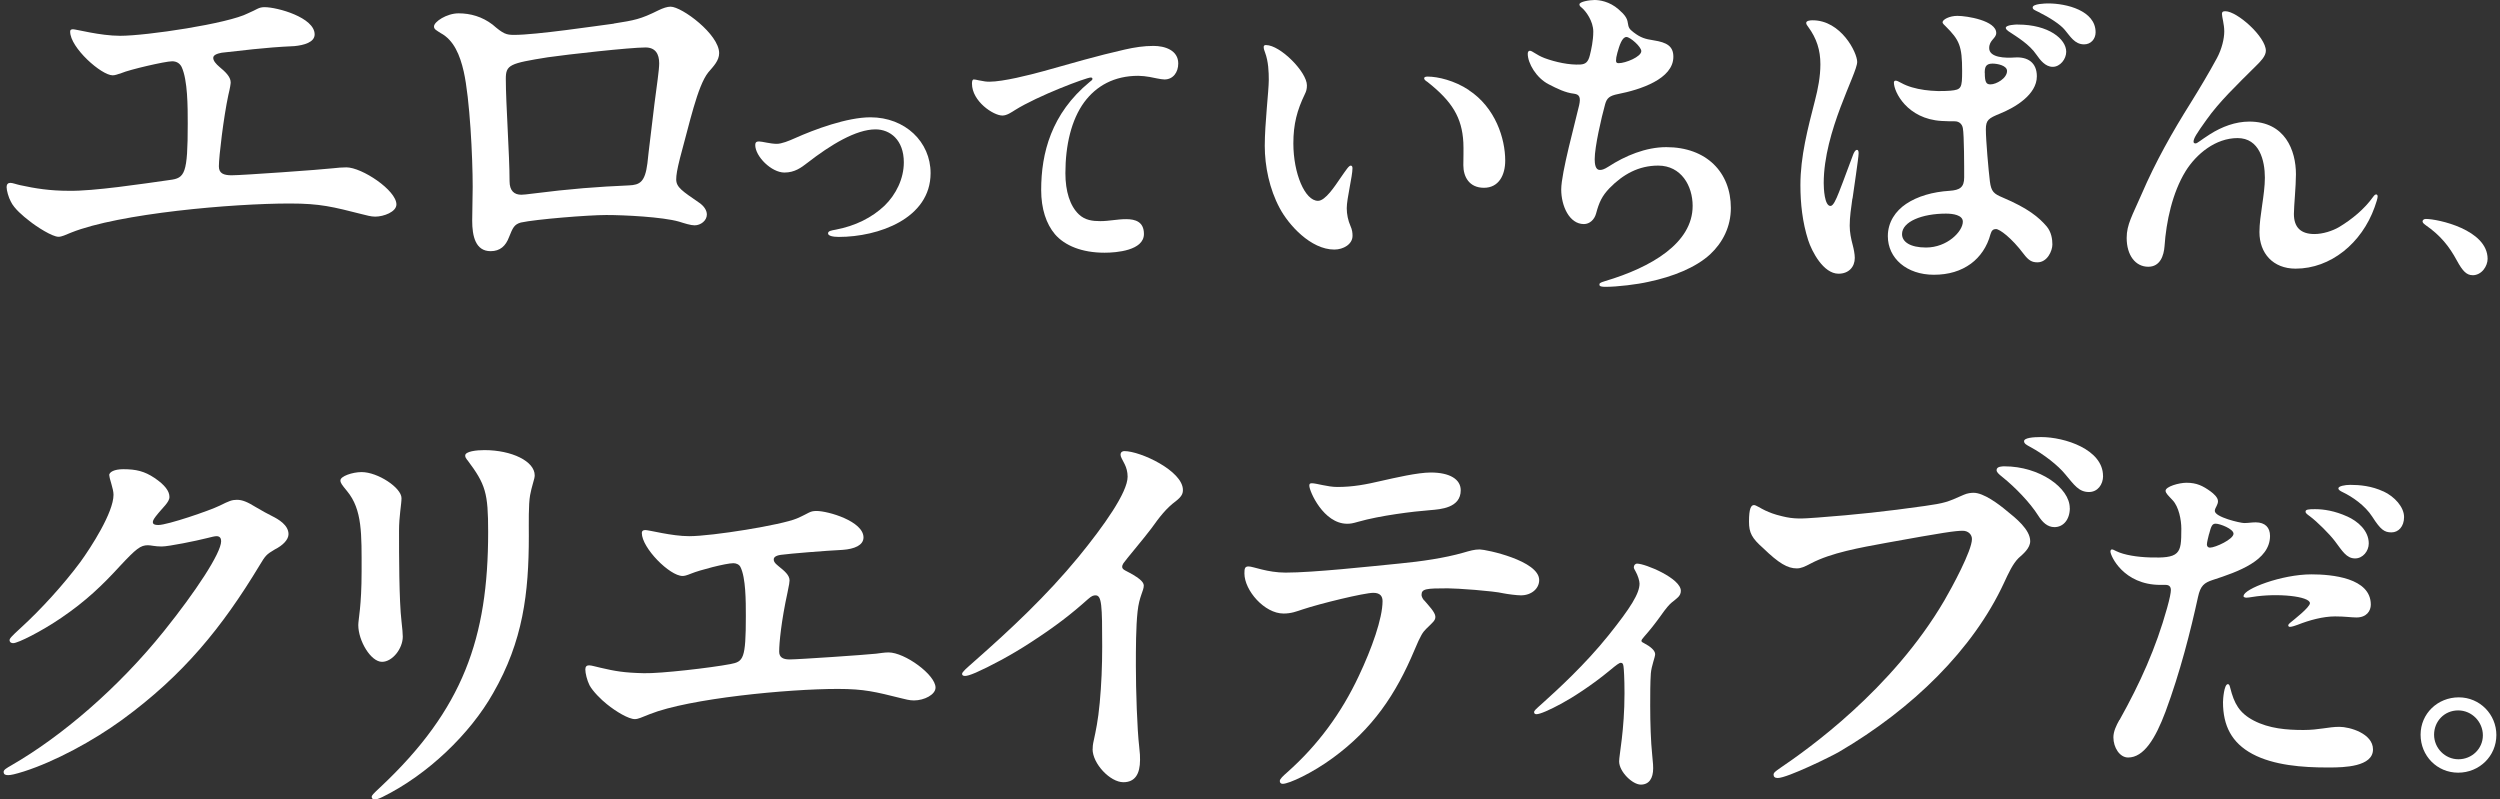
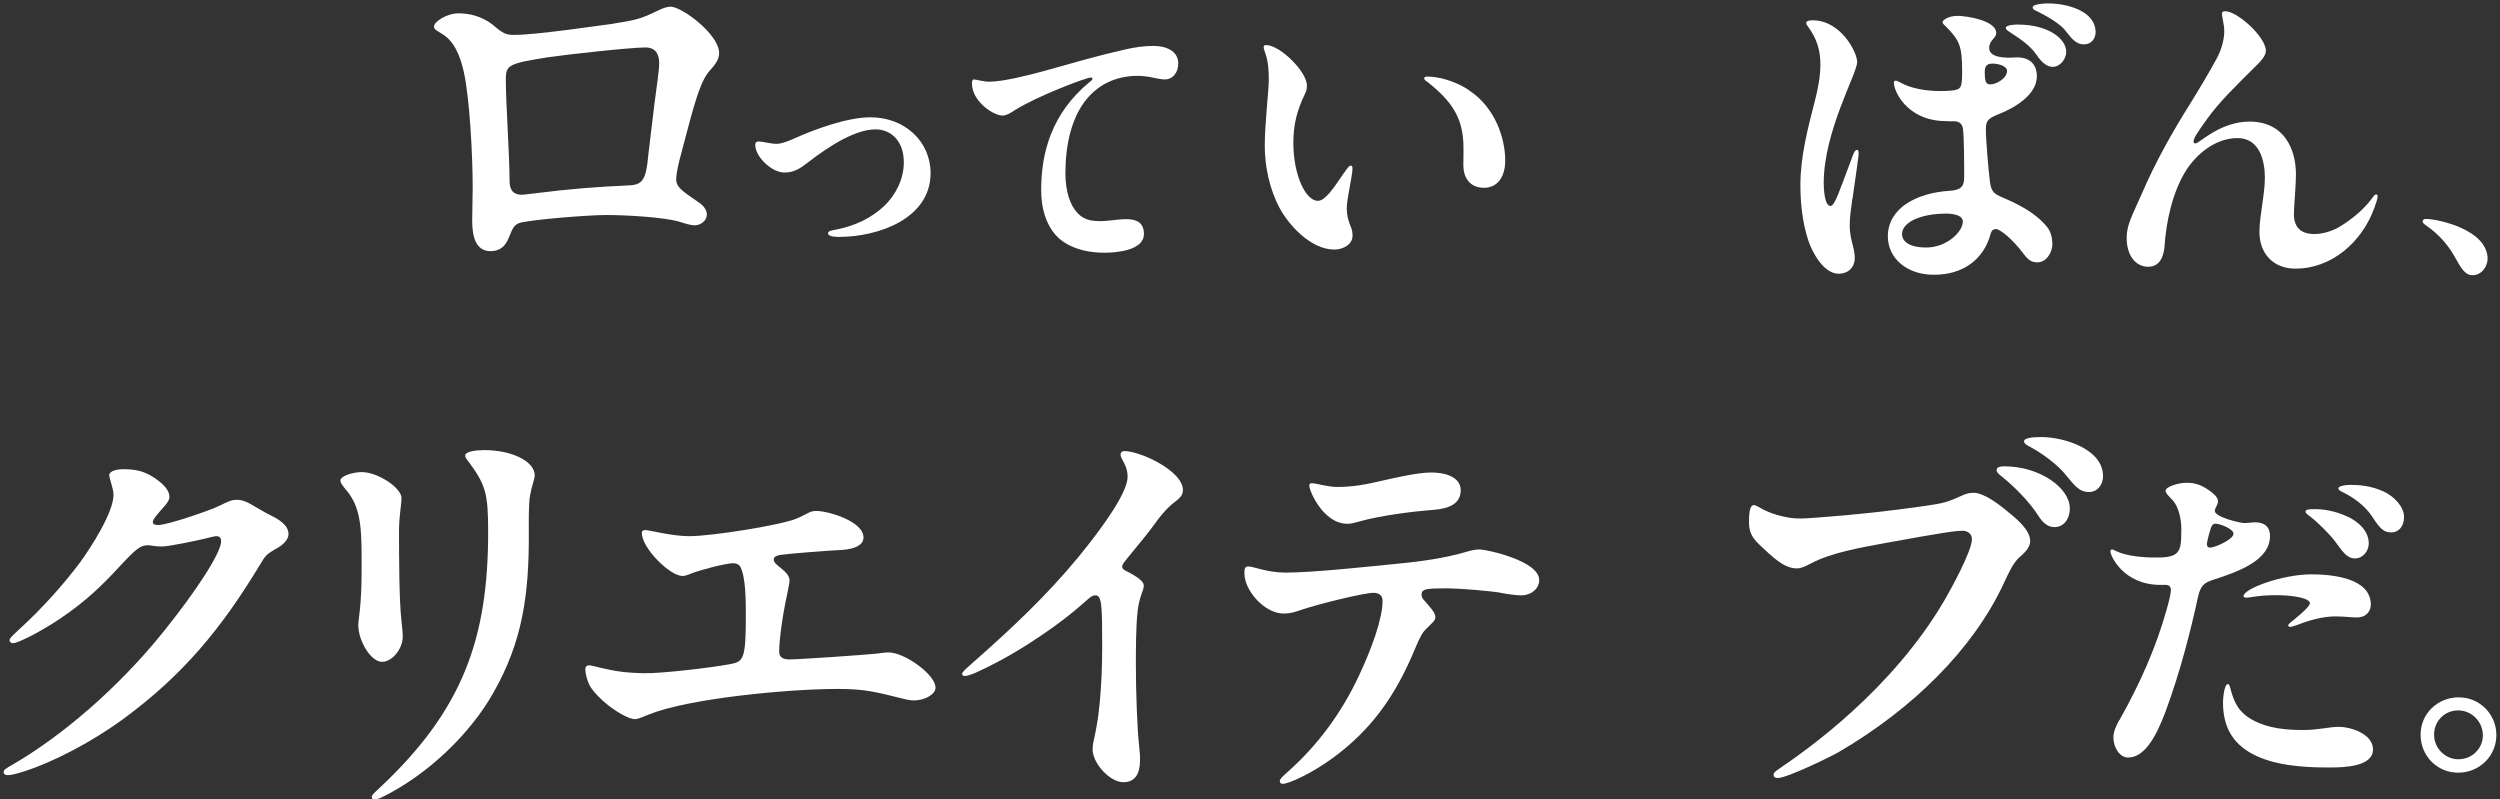
<svg xmlns="http://www.w3.org/2000/svg" width="344" height="110" viewBox="0 0 344 110" fill="none">
  <rect x="0" y="0" width="344" height="110" fill="#333333" stroke="none" />
-   <path d="M9.974 4.018C10.489 4.018 13.745 4.926 16.534 4.926C20.168 4.926 31.411 3.246 34.132 1.826C35.365 1.314 35.56 0.985 36.405 0.985C38.154 0.985 43.295 2.405 43.295 4.733C43.295 5.834 41.798 6.221 40.506 6.346C36.153 6.539 33.101 6.993 30.507 7.254C29.856 7.38 29.341 7.573 29.341 7.969C29.341 8.365 29.73 8.809 30.186 9.196C30.964 9.843 31.741 10.548 31.741 11.33C31.741 11.524 31.673 12.045 31.42 13.079C30.769 16.112 30.118 21.54 30.118 22.892C30.118 23.858 30.769 24.119 31.877 24.119C33.306 24.119 44.218 23.346 45.841 23.153C46.424 23.086 47.075 23.028 47.658 23.028C49.805 23.028 54.547 26.186 54.547 28.128C54.547 29.161 52.789 29.809 51.623 29.809C51.039 29.809 50.388 29.615 49.873 29.49C45.782 28.456 44.092 28.002 39.874 28.002C32.013 28.002 16.427 29.355 9.799 32.001C9.022 32.32 8.497 32.581 8.05 32.581C7.205 32.581 5.067 31.229 4.027 30.388C3.182 29.741 1.948 28.707 1.491 27.741C1.17 27.162 0.908 26.196 0.908 25.742C0.908 25.356 1.102 25.163 1.423 25.163C1.744 25.163 2.201 25.356 2.784 25.481C4.863 25.935 6.875 26.254 9.469 26.254C12.851 26.322 19.662 25.288 23.365 24.766C25.444 24.506 25.833 23.926 25.833 17.02C25.833 14.692 25.833 11.012 24.988 9.205C24.725 8.693 24.268 8.433 23.685 8.433C22.714 8.433 17.777 9.592 16.738 10.046C16.154 10.239 15.824 10.364 15.504 10.364C13.949 10.364 9.654 6.559 9.654 4.356C9.654 4.163 9.722 4.038 9.974 4.038V4.018Z" fill="white" />
  <path d="M84.477 3.236C87.334 2.782 88.111 2.656 90.579 1.43C91.23 1.111 91.813 0.918 92.27 0.918C93.825 0.918 98.955 4.723 98.955 7.312C98.955 8.346 98.178 9.118 97.459 9.959C95.962 11.833 94.864 17.058 93.562 21.772C93.174 23.317 93.047 24.1 93.047 24.68C93.047 25.781 93.893 26.293 96.225 27.906C96.876 28.36 97.264 28.939 97.264 29.519C97.264 30.359 96.419 31.006 95.574 31.006C95.059 31.006 94.213 30.745 93.426 30.494C91.152 29.847 85.895 29.586 83.427 29.586C80.959 29.586 73.749 30.166 71.669 30.62C70.756 30.881 70.561 31.335 70.046 32.619C69.59 33.846 68.812 34.561 67.51 34.561C65.431 34.561 64.974 32.494 64.974 30.369L65.042 25.723C65.042 21.656 64.653 13.581 63.808 9.843C63.293 7.583 62.448 5.515 60.63 4.55C60.047 4.163 59.717 4.038 59.717 3.642C59.717 2.994 61.466 1.835 63.099 1.835C64.731 1.835 66.344 2.289 67.773 3.381C69.269 4.675 69.658 4.801 70.756 4.801C73.807 4.801 81.989 3.574 84.457 3.255L84.477 3.236ZM88.83 6.53C86.682 6.53 78.044 7.496 75.381 7.882C70.124 8.722 69.6 8.916 69.6 10.847C69.6 14.267 70.115 21.308 70.115 24.921C70.115 26.273 70.766 26.795 71.737 26.795C72.058 26.795 72.583 26.727 73.039 26.669C78.685 25.954 82.193 25.703 86.546 25.51C88.043 25.443 88.752 25.056 89.083 22.477C89.277 20.536 89.598 18.217 90.054 14.276C90.375 11.755 90.705 9.63 90.705 8.722C90.705 7.428 90.19 6.53 88.82 6.53H88.83Z" fill="white" />
  <path d="M111.092 22.41C110.237 23.076 109.343 23.742 107.934 23.742C106.156 23.742 103.921 21.531 103.921 19.946C103.921 19.579 104.105 19.463 104.436 19.463C104.883 19.463 105.991 19.792 106.885 19.792C107.555 19.792 108.556 19.386 109.372 19.019C112.083 17.802 116.573 16.141 119.77 16.141C124.56 16.141 128.049 19.531 128.049 23.82C128.049 30.089 120.848 32.6 115.426 32.6C114.61 32.6 113.939 32.455 113.939 32.117C113.939 31.779 114.386 31.712 114.979 31.605C117.69 31.093 119.993 29.944 121.733 28.282C123.287 26.766 124.366 24.593 124.366 22.342C124.366 19.241 122.471 17.802 120.469 17.802C117.797 17.802 114.309 19.908 111.082 22.419L111.092 22.41Z" fill="white" />
  <path d="M134.005 10.934C134.161 10.934 134.316 10.973 134.666 11.05C135.405 11.205 135.755 11.243 136.134 11.243C138.028 11.243 141.672 10.316 143.606 9.785C147.328 8.742 151.001 7.669 154.762 6.819C156.122 6.51 157.395 6.317 158.716 6.317C160.271 6.317 162.127 6.897 162.127 8.742C162.127 9.939 161.428 10.934 160.232 10.934C159.727 10.934 158.648 10.664 158.182 10.587C157.793 10.509 157.055 10.432 156.627 10.432C153.294 10.432 150.855 11.823 149.194 14.054C147.415 16.479 146.599 19.985 146.599 23.839C146.599 26.302 147.221 28.34 148.455 29.5C149.31 30.311 150.35 30.427 151.399 30.427C152.643 30.427 153.722 30.156 154.966 30.156C156.209 30.156 157.405 30.504 157.405 32.194C157.405 34.464 153.644 34.773 151.982 34.773C148.883 34.773 146.521 33.807 145.161 32.233C143.956 30.803 143.266 28.727 143.266 26.148C143.266 21.067 144.656 15.638 149.932 11.282C150.165 11.089 150.321 11.012 150.321 10.857C150.321 10.741 150.243 10.664 150.088 10.664C149.505 10.664 142.809 13.166 139.632 15.165C139.204 15.435 138.543 15.899 137.931 15.899C136.687 15.899 133.743 13.938 133.743 11.504C133.743 11.118 133.821 10.925 134.015 10.925L134.005 10.934Z" fill="white" />
  <path d="M174.206 6.201C176.159 6.201 179.832 9.901 179.832 11.746C179.832 12.258 179.735 12.576 179.55 12.943C178.481 15.165 177.966 17.058 177.966 19.734C177.966 23.849 179.55 27.635 181.358 27.635C182.378 27.635 183.68 25.607 184.477 24.448C185.225 23.385 185.594 22.786 185.867 22.786C186.051 22.786 186.1 22.97 186.1 23.153C186.1 24.264 185.313 27.317 185.313 28.649C185.313 29.48 185.497 30.359 185.828 31.103C186.061 31.615 186.109 32.03 186.109 32.446C186.109 33.605 184.856 34.339 183.602 34.339C180.347 34.339 177.286 30.919 176.072 28.611C174.682 26.022 174.031 22.883 174.031 20.062C174.031 17.01 174.585 12.489 174.585 11.002C174.585 9.891 174.536 8.462 174.07 7.215C173.973 6.984 173.885 6.704 173.885 6.472C173.885 6.336 173.934 6.192 174.216 6.192L174.206 6.201ZM202.094 12.393C205.767 14.798 207.118 19.048 207.118 22.101C207.118 24.09 206.234 25.839 204.193 25.839C202.153 25.839 201.356 24.312 201.356 22.738C201.356 21.956 201.404 20.516 201.356 19.599C201.171 16.179 199.821 13.958 196.429 11.282C196.147 11.098 195.963 10.963 195.963 10.77C195.963 10.635 196.099 10.538 196.429 10.538C197.867 10.538 200.151 11.089 202.104 12.383L202.094 12.393Z" fill="white" />
-   <path d="M222.734 1.304C223.521 1.999 223.9 2.463 223.987 3.149C224.085 3.796 224.172 3.98 224.774 4.443C225.746 5.187 226.358 5.371 227.563 5.554C229.332 5.834 230.255 6.336 230.255 7.814C230.255 10.867 225.698 12.345 222.637 12.943C221.471 13.175 221.101 13.494 220.868 14.334C220.353 16.179 219.43 20.198 219.43 21.907C219.43 22.554 219.527 23.385 220.13 23.385C220.411 23.385 220.683 23.337 221.335 22.922C223.608 21.444 226.446 20.246 229.283 20.246C234.812 20.246 238.165 23.714 238.165 28.611C238.165 31.2 237.047 33.373 235.327 34.986C233.326 36.831 230.168 38.077 226.864 38.772C225.28 39.139 222.539 39.468 220.917 39.468C220.45 39.468 220.081 39.42 220.081 39.188C220.081 39.004 220.081 38.908 220.868 38.676C227.233 36.783 232.908 33.45 232.908 28.331C232.908 25.558 231.324 22.786 228.166 22.786C225.474 22.786 223.336 23.984 221.471 25.887C220.45 26.949 220.032 27.828 219.615 29.403C219.381 30.234 218.73 30.832 217.943 30.832C215.941 30.832 214.824 28.34 214.824 26.07C214.824 23.8 216.777 16.739 217.292 14.47C217.525 13.407 217.341 12.992 216.593 12.895C215.388 12.76 214.27 12.2 213.104 11.601C211.384 10.722 210.218 8.693 210.218 7.399C210.218 7.167 210.315 6.984 210.5 6.984C210.869 6.984 211.335 7.534 212.54 7.998C214.027 8.548 215.932 8.964 217.467 8.877C218.167 8.829 218.536 8.548 218.769 7.583C218.954 6.839 219.236 5.593 219.236 4.347C219.236 2.917 218.215 1.526 217.652 1.063C217.418 0.879 217.331 0.782 217.331 0.599C217.331 0.232 218.721 0 219.42 0C220.071 0 221.461 0.184 222.724 1.294L222.734 1.304ZM223.803 5.09C223.2 5.09 222.831 6.25 222.549 7.264C222.413 7.776 222.365 8.046 222.365 8.326C222.365 8.606 222.462 8.693 222.734 8.693C223.667 8.693 225.843 7.814 225.843 7.032C225.843 6.433 224.308 5.09 223.803 5.09Z" fill="white" />
  <path d="M254.888 27.317C254.704 28.659 254.519 29.857 254.519 31.055C254.519 31.982 254.704 32.861 254.937 33.73C255.073 34.242 255.219 34.976 255.219 35.488C255.219 36.734 254.383 37.662 252.984 37.662C250.894 37.662 249.311 34.609 248.805 33.044C248.018 30.591 247.736 28.012 247.736 25.471C247.736 21.502 248.757 17.667 249.738 13.832C250.156 12.219 250.486 10.548 250.486 8.838C250.486 6.897 249.971 5.284 248.815 3.709C248.679 3.526 248.533 3.342 248.533 3.159C248.533 2.84 249.087 2.792 249.417 2.792C253.324 2.792 255.549 7.225 255.549 8.52C255.549 10.133 250.943 18.034 250.943 25.201C250.943 25.897 251.04 28.34 251.876 28.34C252.245 28.34 252.624 27.51 253.042 26.447C253.693 24.834 254.811 21.685 254.995 21.27C255.083 21.038 255.277 20.623 255.51 20.623C255.743 20.623 255.743 20.903 255.743 21.134C255.743 21.685 255.044 26.312 254.908 27.326L254.888 27.317ZM273.895 32.214C273.429 33.972 272.457 35.353 271.204 36.28C269.814 37.294 268.133 37.806 266.092 37.806C262.371 37.806 259.766 35.546 259.766 32.494C259.766 30.552 260.835 29.026 262.273 28.06C263.857 26.998 265.947 26.399 268.269 26.254C269.659 26.157 270.271 25.79 270.271 24.409C270.271 23.028 270.271 18.584 270.086 17.619C269.989 17.107 269.62 16.691 268.969 16.691C268.415 16.691 267.997 16.691 267.151 16.643C262.409 16.363 260.602 12.625 260.602 11.379C260.602 11.243 260.651 11.098 260.835 11.098C261.02 11.098 261.204 11.195 261.622 11.417C263.342 12.383 266.131 12.663 268.366 12.48C269.901 12.345 269.989 12.113 269.989 9.756C269.989 6.336 269.62 5.506 267.715 3.613C267.579 3.477 267.297 3.246 267.297 3.062C267.297 2.695 268.23 2.183 269.338 2.183C270.64 2.183 274.682 2.83 274.682 4.54C274.682 5.284 273.711 5.506 273.711 6.617C273.711 7.959 275.984 7.998 277.199 7.911C279.007 7.776 280.27 8.606 280.27 10.5C280.27 13.04 277.248 14.798 275.207 15.629C273.623 16.276 273.254 16.508 273.254 17.802C273.254 19.28 273.623 23.482 273.808 24.96C273.992 26.389 274.362 26.669 275.576 27.181C279.065 28.659 280.552 29.905 281.62 31.151C282.272 31.934 282.408 32.909 282.408 33.643C282.408 34.522 281.708 36.097 280.357 36.097C279.609 36.097 279.152 35.865 278.453 34.938C276.781 32.716 275.149 31.518 274.643 31.518C274.274 31.518 274.041 31.702 273.895 32.214ZM261.72 32.214C261.72 33.276 262.837 34.059 265.023 34.059C267.948 34.059 270.086 31.837 270.086 30.504C270.086 29.577 268.697 29.393 267.764 29.393C264.46 29.393 261.72 30.504 261.72 32.214ZM273.108 10.036C273.108 11.379 273.341 11.611 273.895 11.611C274.682 11.611 276.169 10.78 276.169 9.766C276.169 9.022 274.867 8.751 274.167 8.751C273.196 8.751 273.098 9.302 273.098 10.046L273.108 10.036ZM277.666 3.381C281.893 3.381 284.312 5.371 284.312 7.119C284.312 8.133 283.476 9.196 282.456 9.196C281.436 9.196 280.736 8.268 280.221 7.534C279.249 6.105 277.617 5.129 276.363 4.298C276.227 4.202 275.994 4.018 275.994 3.835C275.994 3.419 277.384 3.371 277.666 3.371V3.381ZM281.844 0.473C284.312 0.473 288.355 1.439 288.355 4.443C288.355 5.371 287.703 6.105 286.771 6.105C285.469 6.105 284.866 4.994 284.118 4.115C283.515 3.371 282.029 2.405 280.445 1.623C279.978 1.391 279.696 1.304 279.696 1.024C279.696 0.512 281.465 0.473 281.834 0.473H281.844Z" fill="white" />
  <path d="M311.783 6.984C311.783 7.727 311.035 8.462 310.481 9.012C307.692 11.784 305.369 14.006 303.601 16.498C302.25 18.391 301.832 19.038 301.832 19.502C301.832 19.686 301.968 19.734 302.114 19.734C302.347 19.734 302.765 19.319 304.067 18.488C305.739 17.425 307.604 16.73 309.509 16.73C314.436 16.73 315.922 20.7 315.922 23.984C315.922 25.645 315.641 28.369 315.641 29.432C315.641 31.277 316.573 32.204 318.478 32.204C319.596 32.204 320.936 31.789 321.869 31.238C323.638 30.176 325.358 28.746 326.514 27.123C326.747 26.805 326.835 26.756 326.981 26.756C327.078 26.756 327.165 26.853 327.165 27.036C327.165 27.268 326.981 27.867 326.747 28.514C324.979 33.46 320.703 36.966 315.874 36.966C312.755 36.966 310.899 34.841 310.899 31.934C310.899 29.673 311.647 26.805 311.647 24.448C311.647 22.091 310.899 19 307.886 19C304.874 19 302.211 21.173 300.725 23.578C298.917 26.534 298.072 30.465 297.839 33.885C297.741 35.179 297.236 36.705 295.604 36.705C293.835 36.705 292.63 35.131 292.63 32.735C292.63 30.89 293.417 29.635 294.68 26.727C296.585 22.294 298.907 18.179 301.463 14.112C302.668 12.171 304.019 9.91 305.039 8.017C305.739 6.723 306.059 5.293 306.059 4.318C306.059 3.342 305.739 2.328 305.739 1.913C305.739 1.632 305.875 1.545 306.205 1.545C307.828 1.545 311.783 5.061 311.783 6.993V6.984Z" fill="white" />
  <path d="M340.216 37.864C339.438 37.864 338.875 37.352 338.058 35.836C337.019 33.914 335.833 32.407 333.754 30.968C333.384 30.707 333.345 30.562 333.345 30.456C333.345 30.311 333.491 30.127 333.792 30.127C335.464 30.127 342.295 31.605 342.295 35.623C342.295 36.58 341.518 37.874 340.216 37.874V37.864Z" fill="white" />
  <path d="M15.018 65.413C15.018 64.959 15.707 64.563 16.961 64.563C18.739 64.563 19.876 64.843 21.256 65.76C22.684 66.726 23.316 67.576 23.316 68.378C23.316 69.122 22.403 69.798 21.431 71.054C21.091 71.508 21.033 71.682 21.033 71.846C21.033 72.126 21.266 72.242 21.781 72.242C23.044 72.242 28.874 70.252 30.254 69.566C31.517 68.938 31.916 68.774 32.596 68.774C33.344 68.774 34.025 69.054 35.23 69.798C36.201 70.368 36.716 70.648 37.406 70.996C38.32 71.45 39.699 72.251 39.699 73.498C39.699 74.241 38.951 75.033 37.814 75.603C36.668 76.289 36.551 76.395 35.696 77.825C30.546 86.354 25.221 92.903 16.815 99.037C12.754 101.992 7.545 104.784 3.308 106.146C2.045 106.542 1.481 106.658 1.132 106.658C0.782 106.658 0.5 106.6 0.5 106.204C0.5 105.924 0.898 105.692 1.588 105.296C8.4 101.374 16.242 94.719 22.587 86.808C26.882 81.457 30.429 76.115 30.429 74.463C30.429 74.067 30.254 73.778 29.798 73.778C29.516 73.778 29.108 73.894 28.427 74.058C27.116 74.396 23.219 75.198 22.247 75.198C21.334 75.198 20.761 75.024 20.362 75.024C19.332 75.024 18.759 75.478 16.475 77.921C14.133 80.481 11.84 82.703 8.41 85.031C5.66 86.905 2.463 88.498 1.831 88.498C1.433 88.498 1.316 88.267 1.316 88.102C1.316 87.871 1.491 87.648 2.861 86.393C5.67 83.833 8.808 80.365 11.043 77.352C12.53 75.304 15.62 70.522 15.62 68.079C15.62 67.229 15.047 65.915 15.047 65.403L15.018 65.413Z" fill="white" />
  <path d="M49.757 64.959C51.992 64.959 55.247 67.122 55.247 68.542C55.247 69.392 54.907 70.986 54.907 73.034C54.907 76.222 54.907 82.645 55.247 85.494C55.364 86.46 55.422 87.262 55.422 87.6C55.422 89.252 53.993 91.068 52.565 91.068C51.02 91.068 49.3 88.17 49.3 86.006C49.3 85.214 49.757 83.447 49.757 78.607C49.757 73.488 49.873 70.136 47.755 67.576C47.007 66.668 46.842 66.437 46.842 66.099C46.842 65.529 48.503 64.959 49.757 64.959ZM64.294 63.307C64.119 63.075 64.012 62.911 64.012 62.679C64.012 62.109 65.557 61.935 66.645 61.935C70.425 61.935 73.574 63.471 73.574 65.403C73.574 65.635 73.516 65.915 73.341 66.485C73.166 67.113 73.059 67.509 72.942 68.137C72.709 69.392 72.767 72.058 72.767 73.768C72.767 81.621 71.971 88.218 67.85 95.385C64.702 100.959 58.872 106.59 52.633 109.662C52.06 109.942 51.778 110 51.545 110C51.263 110 51.146 109.826 51.146 109.662C51.146 109.43 51.321 109.266 52.351 108.3C63.74 97.607 67.17 87.764 67.17 73.208C67.17 67.808 66.83 66.668 64.313 63.307H64.294Z" fill="white" />
  <path d="M88.723 72.928C89.355 72.928 92.386 73.778 94.845 73.778C97.993 73.778 107.545 72.242 109.664 71.334C111.384 70.59 111.384 70.31 112.355 70.31C113.959 70.31 118.817 71.73 118.817 73.951C118.817 75.033 117.554 75.545 115.961 75.661C113.619 75.777 108.692 76.173 107.438 76.347C106.642 76.463 106.467 76.743 106.467 76.975C106.467 77.207 106.525 77.429 107.098 77.883C107.954 78.569 108.643 79.139 108.643 79.873C108.643 80.046 108.585 80.501 108.362 81.524C107.507 85.446 107.215 88.46 107.215 89.657C107.215 90.401 107.672 90.739 108.643 90.739C109.848 90.739 119.06 90.112 120.547 89.947C121.062 89.889 121.694 89.773 122.267 89.773C124.502 89.773 128.729 92.845 128.729 94.613C128.729 95.579 127.184 96.38 125.756 96.38C125.124 96.38 124.551 96.207 124.094 96.1C120.43 95.192 118.944 94.796 115.28 94.796C108.41 94.796 94.855 96.1 89.413 98.264C88.266 98.718 87.81 98.95 87.353 98.95C86.498 98.95 84.778 97.926 83.515 96.902C82.718 96.274 81.571 95.134 81.114 94.284C80.774 93.599 80.541 92.633 80.541 92.121C80.541 91.725 80.716 91.551 81.056 91.551C81.396 91.551 81.911 91.725 82.659 91.889C84.603 92.343 85.866 92.575 88.606 92.633C90.9 92.691 97.818 91.889 100.51 91.377C102.288 91.039 102.628 90.691 102.628 84.78C102.628 82.732 102.628 79.486 101.88 78.008C101.705 77.67 101.307 77.496 100.908 77.496C99.879 77.496 96.215 78.462 95.127 78.916C94.437 79.197 94.155 79.254 93.922 79.254C92.144 79.254 88.315 75.391 88.315 73.343C88.315 73.111 88.431 72.947 88.713 72.947L88.723 72.928Z" fill="white" />
  <path d="M150.35 103.074C150.35 102.842 150.35 102.504 150.525 101.77C150.758 100.688 151.098 99.153 151.322 96.709C151.555 94.207 151.662 91.647 151.662 88.972C151.662 83.282 151.603 81.92 150.748 81.92C150.467 81.92 150.233 81.978 149.718 82.432C147.425 84.48 145.316 86.132 141.818 88.402C139.126 90.169 136.095 91.754 134.268 92.555C133.471 92.893 133.063 93.009 132.781 93.009C132.499 93.009 132.383 92.893 132.383 92.729C132.383 92.449 133.014 91.937 134.044 91.019C139.078 86.586 144.005 81.978 148.406 76.627C151.895 72.358 155.16 67.75 155.16 65.596C155.16 64.91 154.985 64.341 154.762 63.886C154.421 63.201 154.188 62.863 154.188 62.583C154.188 62.187 154.47 62.071 154.703 62.071C156.938 62.071 162.769 64.804 162.769 67.422C162.769 67.934 162.594 68.33 161.797 68.958C160.485 69.924 159.562 71.121 158.425 72.715C157.453 74.019 154.936 76.985 154.587 77.496C154.47 77.67 154.412 77.835 154.412 78.008C154.412 78.182 154.528 78.347 154.868 78.52C156.53 79.37 157.385 79.998 157.385 80.568C157.385 81.312 156.754 82.046 156.53 84.152C156.297 86.315 156.297 89.213 156.297 91.657C156.297 95.009 156.472 100.36 156.754 102.746C156.87 103.712 156.87 104.108 156.87 104.562C156.87 106.494 156.18 107.633 154.577 107.633C152.75 107.633 150.34 105.074 150.34 103.084L150.35 103.074Z" fill="white" />
  <path d="M195.963 82.597C196.536 83.282 197.508 84.248 197.508 84.876C197.508 85.388 197.168 85.62 196.245 86.528C195.788 86.982 195.496 87.378 194.641 89.426C192.066 95.569 188.859 100.292 183.428 104.272C180.571 106.378 177.364 107.856 176.499 107.856C176.217 107.856 176.101 107.682 176.101 107.46C176.101 107.179 176.557 106.774 177.131 106.262C181.309 102.562 184.574 98.129 186.974 93.009C188.753 89.252 190.239 85.098 190.239 82.713C190.239 82.085 189.948 81.573 188.976 81.573C187.713 81.573 181.649 83.051 179.249 83.852C178.394 84.132 177.704 84.422 176.616 84.422C173.982 84.422 171.232 81.235 171.232 78.907C171.232 78.221 171.291 77.941 171.806 77.941C172.437 77.941 174.381 78.791 176.897 78.791C180.736 78.791 188.51 77.941 192.63 77.535C195.545 77.255 198.752 76.791 201.327 76.057C202.298 75.777 202.872 75.603 203.61 75.603C204.465 75.603 211.792 77.139 211.792 79.815C211.792 81.013 210.704 81.92 209.275 81.92C208.702 81.92 207.39 81.747 206.875 81.64C205.447 81.302 200.462 80.954 199.208 80.954C196.235 80.954 195.603 81.013 195.603 81.862C195.603 81.978 195.662 82.258 195.943 82.606L195.963 82.597ZM180.512 66.495C181.144 66.495 182.689 67.007 184.001 67.007C186.177 67.007 187.946 66.668 190.123 66.156C191.901 65.76 195.049 65.017 196.876 65.017C199.451 65.017 200.996 65.925 200.996 67.46C200.996 69.904 198.198 70.078 196.818 70.194C194.476 70.368 189.889 70.938 186.916 71.788C186.109 72.02 185.828 72.068 185.371 72.068C182.106 72.068 180.162 67.576 180.162 66.833C180.162 66.601 180.221 66.495 180.503 66.495H180.512Z" fill="white" />
-   <path d="M222.792 104.765C222.792 103.895 223.531 100.476 223.531 95.405C223.531 93.309 223.443 92.024 223.395 91.705C223.346 91.338 223.259 91.203 223.025 91.203C222.792 91.203 222.384 91.522 221.558 92.208C219.032 94.304 216.369 95.994 214.853 96.815C213.25 97.684 211.919 98.274 211.413 98.274C211.229 98.274 211.093 98.187 211.093 98.003C211.093 97.771 211.277 97.636 212.288 96.728C214.26 94.951 218.118 91.435 221.335 87.417C224.366 83.63 225.6 81.669 225.6 80.298C225.6 79.931 225.367 79.158 225.047 78.607C224.911 78.376 224.813 78.192 224.813 78.057C224.813 77.786 224.998 77.554 225.27 77.554C226.368 77.554 231.285 79.564 231.285 81.302C231.285 82.036 230.692 82.355 230.041 82.896C229.721 83.166 229.351 83.534 228.389 84.905C227.699 85.861 227.009 86.731 226.281 87.552C225.96 87.919 225.863 88.054 225.863 88.189C225.863 88.325 226.047 88.421 226.232 88.508C227.107 88.962 227.748 89.513 227.748 90.015C227.748 90.43 227.243 91.609 227.155 92.662C227.068 93.937 227.068 95.54 227.068 97.134C227.068 99.462 227.155 102.108 227.34 103.847C227.476 105.122 227.476 105.489 227.476 105.721C227.476 107.093 226.922 107.962 225.775 107.962C224.629 107.962 222.792 106.185 222.792 104.765Z" fill="white" />
  <path d="M242.917 70.252C243.548 70.532 244.063 70.764 245.258 71.044C246.862 71.44 247.892 71.382 250.069 71.218C255.394 70.822 259.562 70.368 264.829 69.624C267.579 69.228 267.919 69.112 270.203 68.088C270.718 67.856 271.233 67.808 271.573 67.808C272.943 67.808 275.003 69.344 276.15 70.31C277.355 71.276 279.356 72.87 279.356 74.463C279.356 75.429 278.385 76.231 277.753 76.791C276.956 77.583 276.383 78.839 275.751 80.201C271.514 89.358 263.158 97.549 253.032 103.47C252.061 104.04 245.939 107.054 244.617 107.054C244.219 107.054 244.044 106.88 244.044 106.6C244.044 106.32 244.277 106.146 245.016 105.634C248.621 103.19 260.349 94.941 267.56 82.597C268.59 80.829 271.34 75.767 271.34 74.174C271.34 73.546 270.825 73.034 270.076 73.034C269.046 73.034 267.443 73.266 259.601 74.686C255.879 75.371 251.993 76.048 249.184 77.525C248.329 77.98 247.814 78.211 247.241 78.211C245.978 78.211 244.782 77.525 242.606 75.42C241.061 74.058 240.662 73.314 240.662 71.778C240.662 69.962 240.944 69.499 241.352 69.499C241.634 69.499 242.266 69.953 242.897 70.242L242.917 70.252ZM284.808 69.914C284.808 71.45 283.953 72.532 282.689 72.532C281.718 72.532 281.028 71.846 280.454 70.938C279.308 69.122 277.248 67.016 275.537 65.644C274.964 65.191 274.731 64.959 274.731 64.679C274.731 64.167 275.537 64.167 275.819 64.167C280.629 64.167 284.798 67.122 284.798 69.914H284.808ZM289.385 65.48C289.385 66.678 288.636 67.702 287.441 67.702C286.013 67.702 285.381 66.678 284.176 65.258C283.204 64.06 281.261 62.525 279.366 61.501C278.851 61.221 278.511 61.047 278.511 60.709C278.511 60.255 279.716 60.139 280.853 60.139C284.118 60.139 289.375 61.848 289.375 65.49L289.385 65.48Z" fill="white" />
  <path d="M291.649 99.066C294.486 93.995 296.653 89.175 298.188 83.678C298.577 82.287 298.713 81.524 298.713 81.196C298.713 80.723 298.47 80.481 297.994 80.481H297.275C292.173 80.481 290.395 76.463 290.395 75.893C290.395 75.7 290.492 75.603 290.589 75.603C290.735 75.603 290.832 75.652 291.211 75.845C292.271 76.366 294.097 76.656 295.876 76.704C297.605 76.753 298.907 76.704 299.529 76.086C300.103 75.516 300.151 74.608 300.151 72.744C300.151 71.546 299.811 69.73 298.946 68.822C298.373 68.204 297.984 67.866 297.984 67.528C297.984 66.958 299.811 66.427 300.87 66.427C302.27 66.427 303.134 66.862 304.184 67.625C304.573 67.915 305.195 68.436 305.195 68.967C305.195 69.209 305.097 69.441 305 69.634C304.903 69.827 304.757 70.069 304.757 70.3C304.757 71.16 308.265 71.971 308.8 71.971C309.373 71.971 309.81 71.875 310.384 71.875C311.686 71.875 312.356 72.59 312.356 73.739C312.356 77.129 307.983 78.665 304.466 79.805C303.309 80.191 302.785 80.568 302.445 82.152C301.434 86.789 299.996 92.478 297.975 97.926C296.575 101.654 294.991 104.233 292.824 104.233C291.668 104.233 290.803 102.852 290.803 101.461C290.803 100.65 291.192 99.838 291.62 99.075L291.649 99.066ZM303.96 73.488C303.863 73.874 303.669 74.637 303.669 74.918C303.669 75.111 303.766 75.352 304.106 75.352C304.825 75.352 307.332 74.203 307.332 73.44C307.332 72.773 305.457 72.058 304.884 72.058C304.407 72.058 304.262 72.348 303.97 73.488H303.96ZM306.895 94.709C307.42 96.767 308.1 98.1 310.121 99.153C312.24 100.254 314.64 100.447 316.952 100.447C319.119 100.447 320.363 100.012 321.908 100.012C323.298 100.012 326.524 100.92 326.524 103.123C326.524 105.508 322.53 105.605 320.558 105.605H320.169C316.855 105.605 312.861 105.315 309.927 103.741C307.089 102.215 305.884 99.867 305.884 96.622C305.884 96.236 306.03 94.139 306.555 94.139C306.749 94.139 306.798 94.333 306.895 94.709ZM308.722 81.998C308.722 81.041 313.96 79.032 318.05 79.032C320.839 79.032 326.223 79.506 326.223 83.195C326.223 84.055 325.649 84.963 324.25 84.963C323.531 84.963 322.666 84.818 321.315 84.818C319.634 84.818 317.759 85.34 316.165 85.968C315.922 86.064 315.349 86.257 315.106 86.257C315.009 86.257 314.863 86.209 314.863 86.064C314.863 85.968 314.912 85.871 315.203 85.63C315.495 85.388 317.846 83.572 317.846 83.002C317.846 82.046 313.376 81.573 309.907 82.143C309.616 82.191 309.286 82.239 309.14 82.239C309.043 82.239 308.702 82.239 308.702 81.998H308.722ZM322.958 71.054C324.444 71.72 325.941 73.015 325.941 74.782C325.941 75.835 325.125 76.84 324.065 76.84C322.861 76.84 322.287 75.787 321.277 74.454C320.558 73.498 318.828 71.778 317.866 71.063C317.477 70.774 317.244 70.629 317.244 70.397C317.244 70.107 317.633 70.059 318.546 70.059C319.751 70.059 321.286 70.3 322.967 71.063L322.958 71.054ZM327.962 67.615C329.497 68.33 330.8 69.769 330.8 71.15C330.8 72.445 330.032 73.256 329.07 73.256C328.108 73.256 327.583 72.918 326.427 71.102C325.416 69.528 323.638 68.33 322.336 67.712C322.044 67.567 321.762 67.422 321.762 67.19C321.762 66.9 322.627 66.717 323.395 66.717C324.697 66.717 326.33 66.862 327.962 67.625V67.615Z" fill="white" />
  <path d="M343.5 101.142C343.5 104.04 341.158 106.32 338.243 106.32C335.328 106.32 333.073 103.992 333.073 101.094C333.073 98.196 335.415 95.955 338.33 95.955C341.246 95.955 343.5 98.322 343.5 101.133V101.142ZM334.929 101.094C334.929 102.939 336.436 104.475 338.282 104.475C340.128 104.475 341.644 103.026 341.644 101.181C341.644 99.336 340.138 97.752 338.243 97.752C336.348 97.752 334.929 99.249 334.929 101.094Z" fill="white" />
</svg>